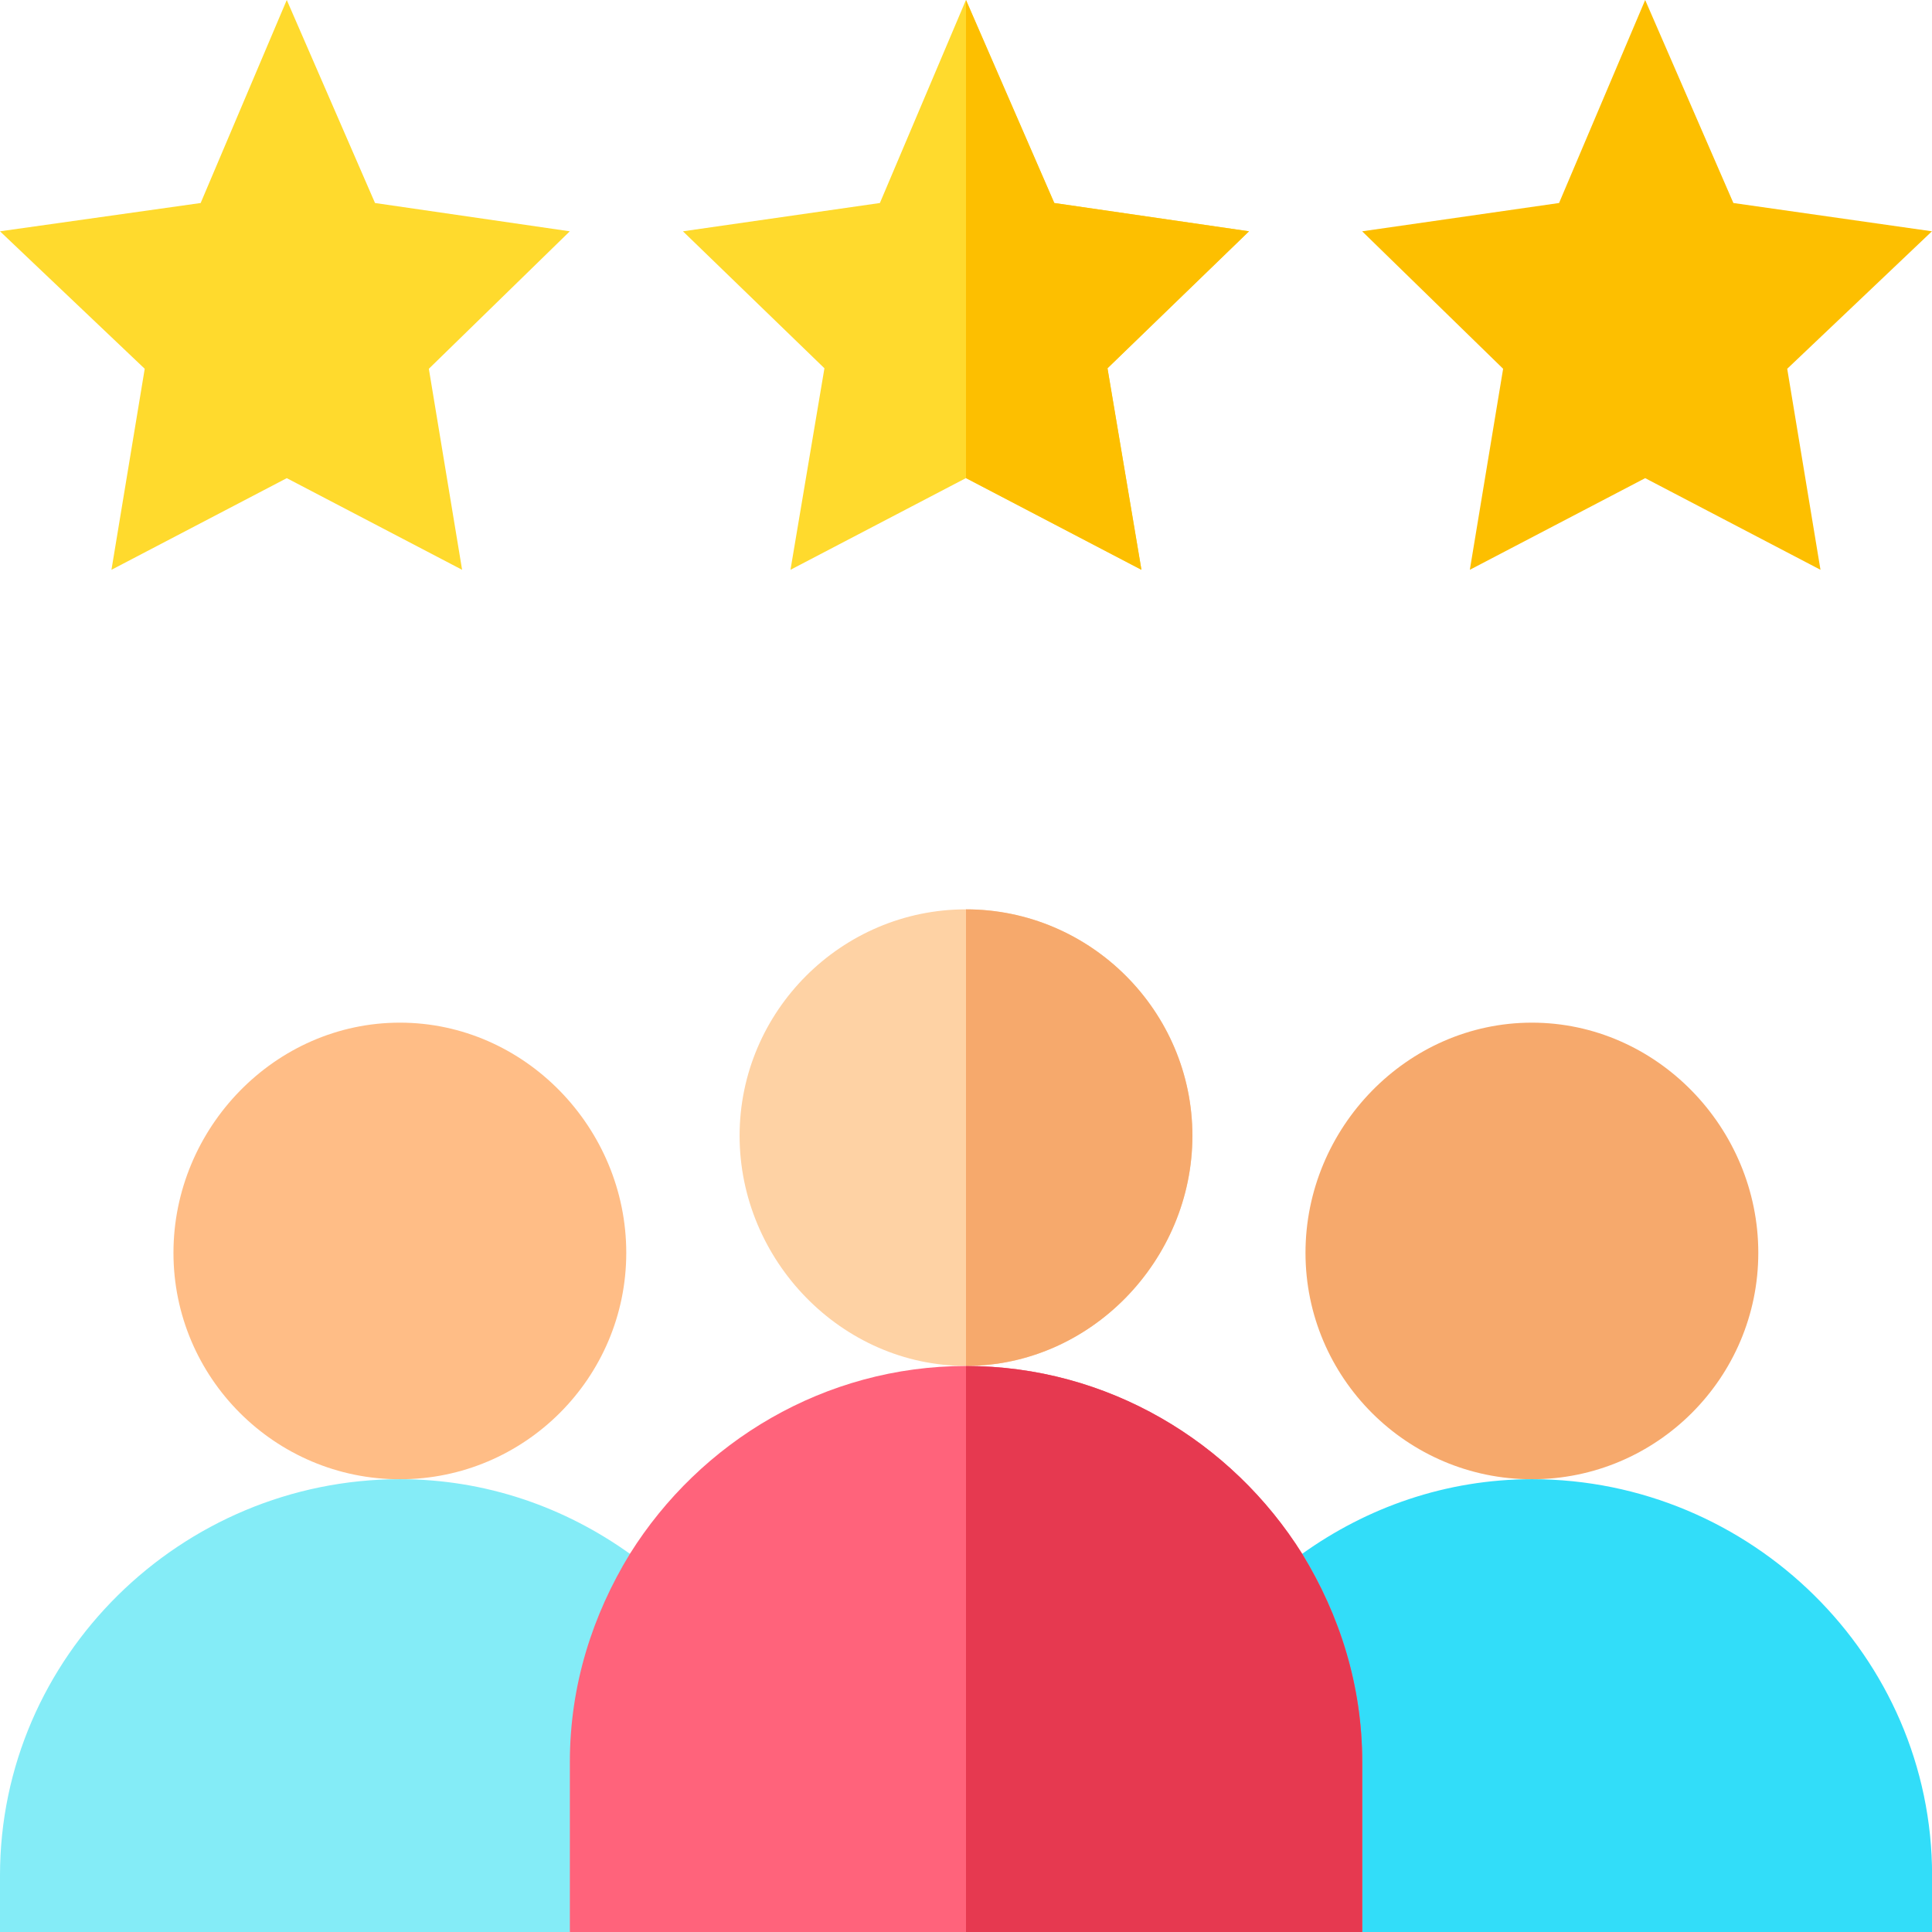
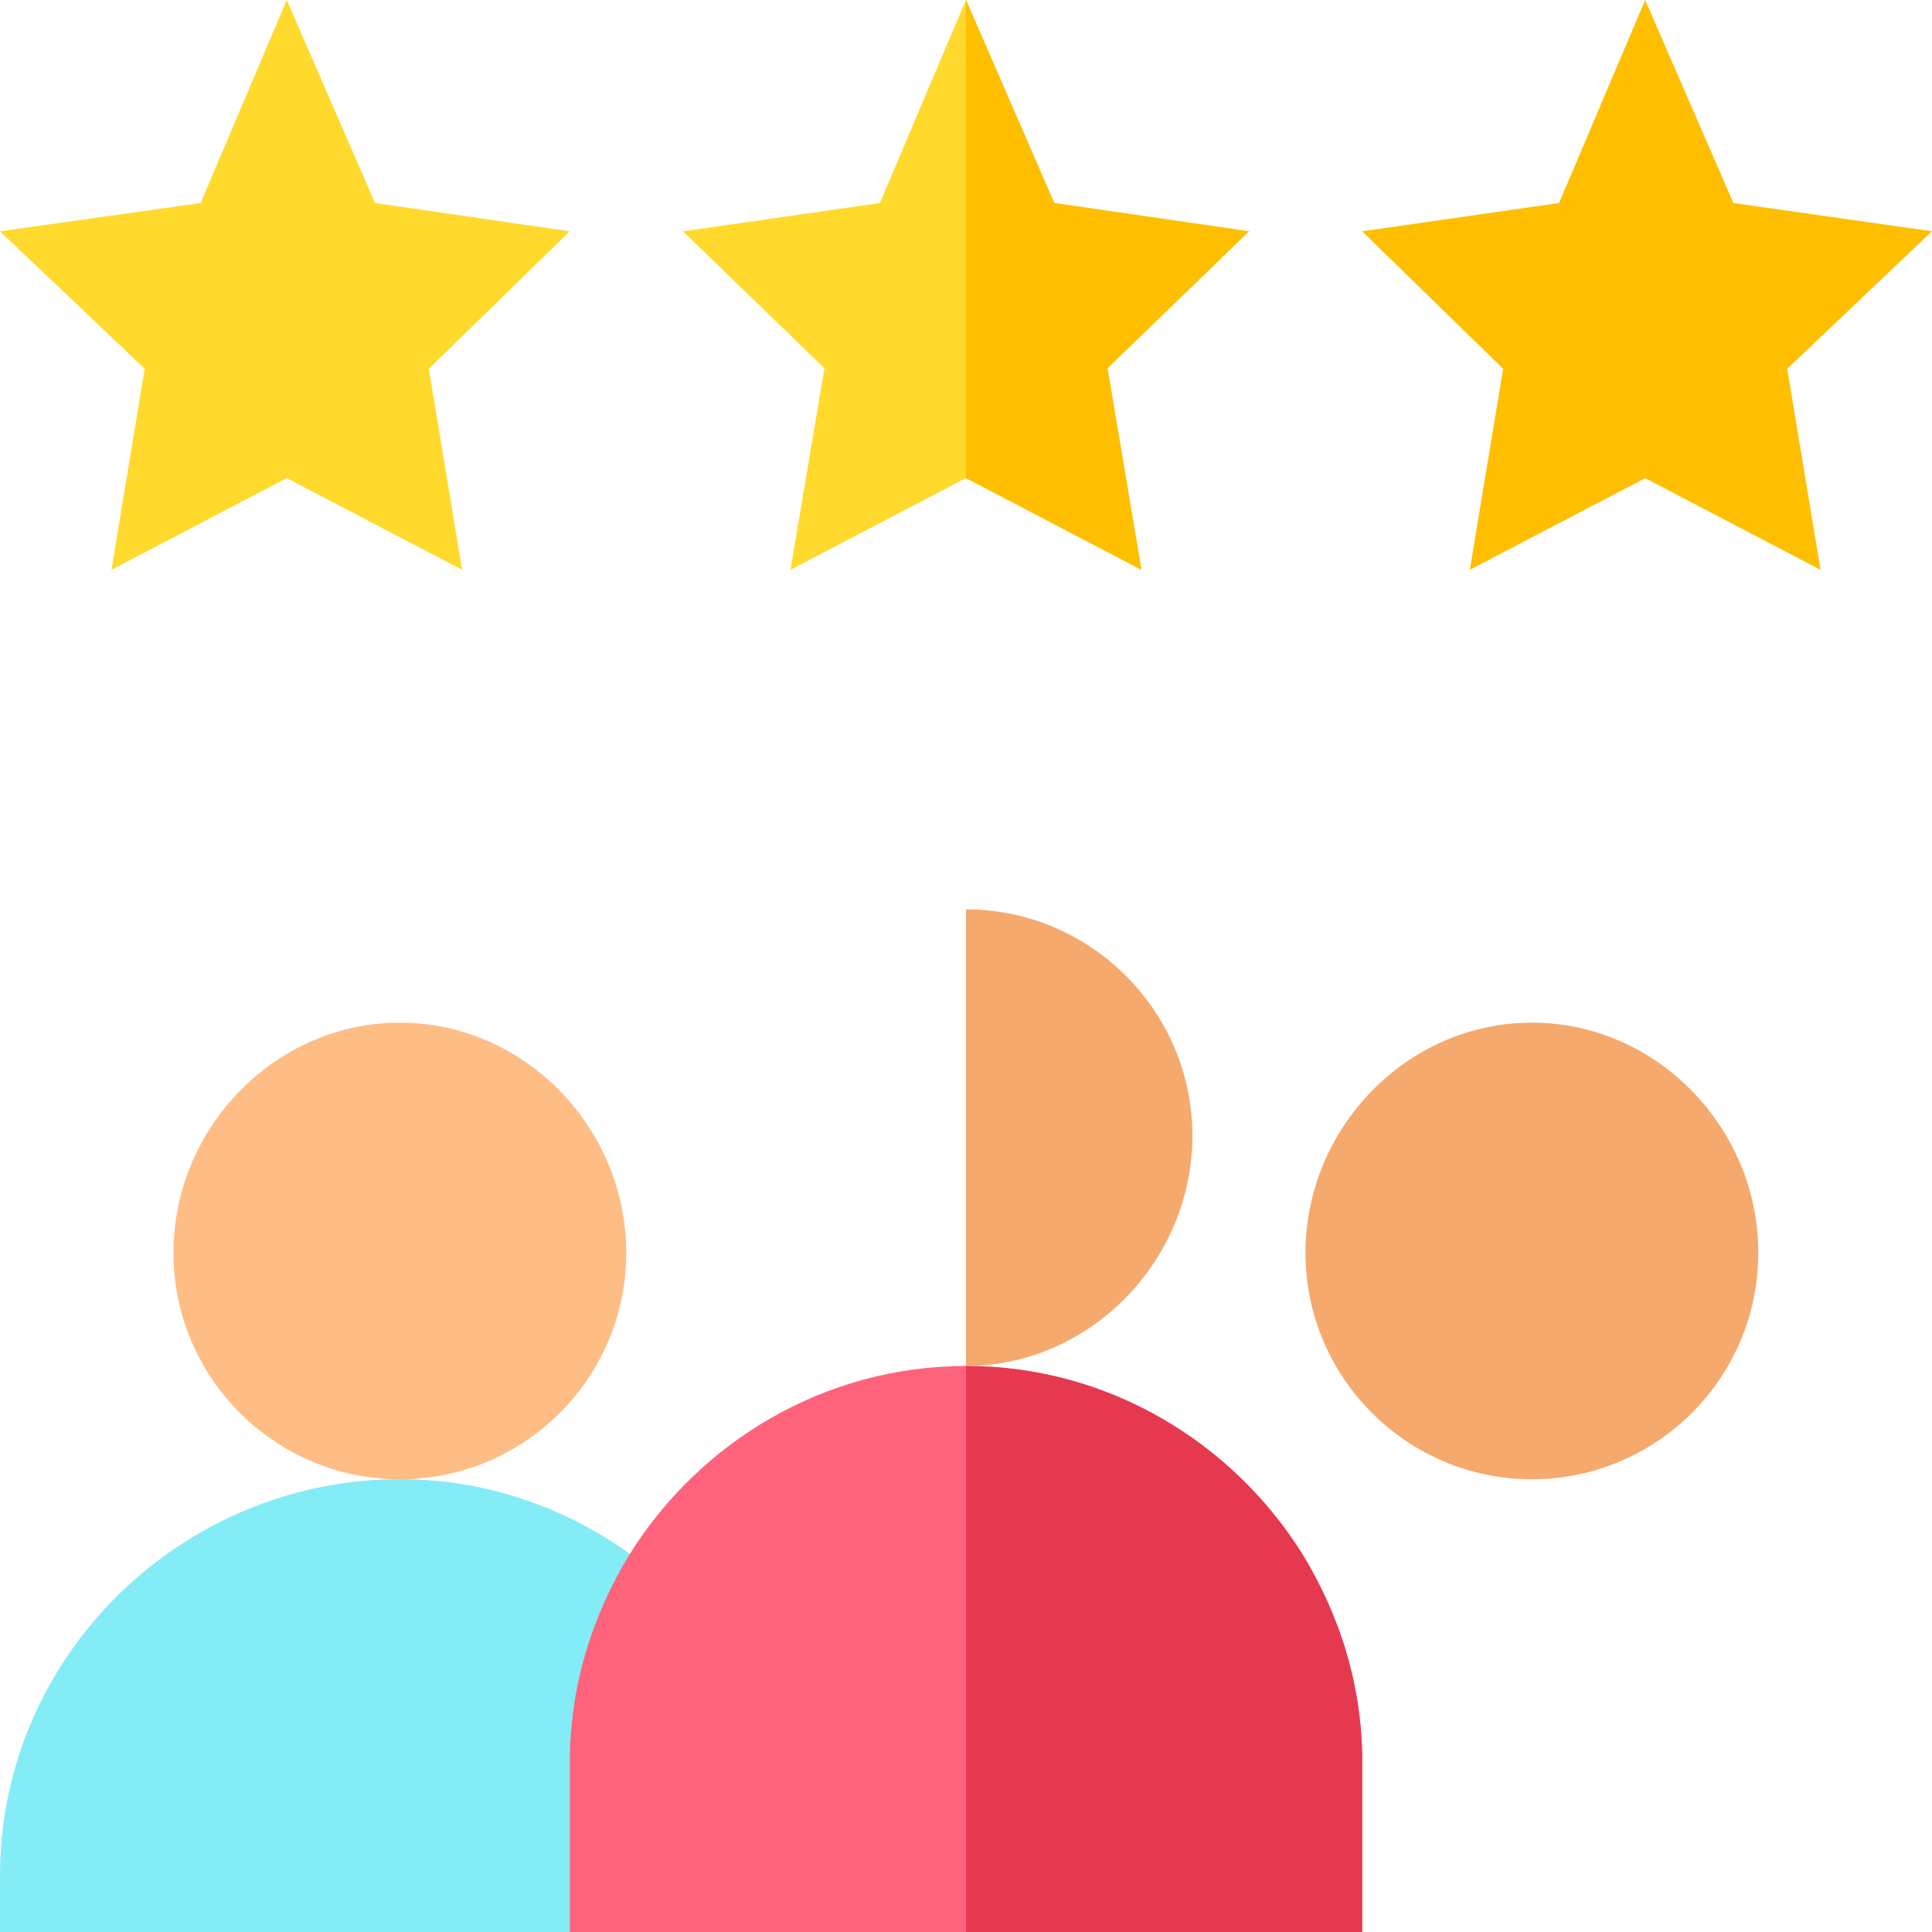
<svg xmlns="http://www.w3.org/2000/svg" width="65" height="65" viewBox="0 0 65 65" fill="none">
  <g clip-path="url(#clip0_6516_19820)">
    <path d="M51.539 49.768C47.338 49.768 43.922 46.351 43.922 42.15C43.922 37.95 47.338 34.406 51.539 34.406C55.74 34.406 59.156 37.95 59.156 42.15C59.156 46.351 55.74 49.768 51.539 49.768Z" fill="#F6A96C" />
-     <path d="M51.546 49.766C48.647 49.766 45.984 50.715 43.796 52.287L41 58.604L45.833 65H65.003V63.096C65.003 55.734 58.908 49.766 51.546 49.766Z" fill="#32DDF9" />
    <path d="M9.648 16.087L3.75 19.17L4.869 12.407L0 7.782L6.751 6.83L9.648 0L12.617 6.83L19.17 7.782L14.428 12.407L15.547 19.17L9.648 16.087Z" fill="#FFDA2D" />
    <path d="M37.259 12.39L38.401 19.17L32.498 16.085L26.595 19.17L27.737 12.39L22.977 7.782L29.603 6.83L32.498 0L35.469 6.83L42.02 7.782L37.259 12.39Z" fill="#FFDA2D" />
    <path d="M55.35 16.087L49.451 19.17L50.571 12.407L45.828 7.782L52.453 6.83L55.35 0L58.318 6.83L64.998 7.782L60.129 12.407L61.248 19.17L55.35 16.087Z" fill="#FDBF00" />
    <path d="M13.453 49.768C9.252 49.768 5.836 46.351 5.836 42.15C5.836 37.95 9.252 34.406 13.453 34.406C17.654 34.406 21.07 37.95 21.07 42.15C21.07 46.351 17.654 49.768 13.453 49.768Z" fill="#FFBD86" />
    <path d="M13.457 49.766C6.095 49.766 0 55.734 0 63.096V65H19.17L23.894 59.287L21.207 52.287C19.019 50.715 16.356 49.766 13.457 49.766Z" fill="#84ECF7" />
    <path d="M38.403 19.17L32.5 16.085V0L35.471 6.83L42.022 7.782L37.261 12.39L38.403 19.17Z" fill="#FDBF00" />
-     <path d="M32.5 30.594C28.311 30.594 24.883 34.022 24.883 38.211C24.883 42.4 28.311 45.955 32.5 45.955C36.69 45.955 40.117 42.4 40.117 38.211C40.117 34.022 36.69 30.594 32.5 30.594Z" fill="#FED2A4" />
    <path d="M45.832 59.287V65H19.172V59.287C19.172 56.697 19.934 54.336 21.191 52.279C23.552 48.508 27.741 45.957 32.502 45.957C37.263 45.957 41.452 48.508 43.813 52.279C45.07 54.336 45.832 56.697 45.832 59.287Z" fill="#FF637B" />
    <path d="M32.5 45.955V30.594C36.69 30.594 40.117 34.022 40.117 38.211C40.117 42.4 36.69 45.955 32.5 45.955Z" fill="#F6A96C" />
    <path d="M45.83 59.287V65H32.5V45.957C37.261 45.957 41.45 48.508 43.811 52.279C45.068 54.336 45.83 56.697 45.83 59.287Z" fill="#E63950" />
  </g>
  <defs>
    <clipPath id="clip0_6516_19820">
      <rect width="65" height="65" fill="white" />
    </clipPath>
  </defs>
</svg>